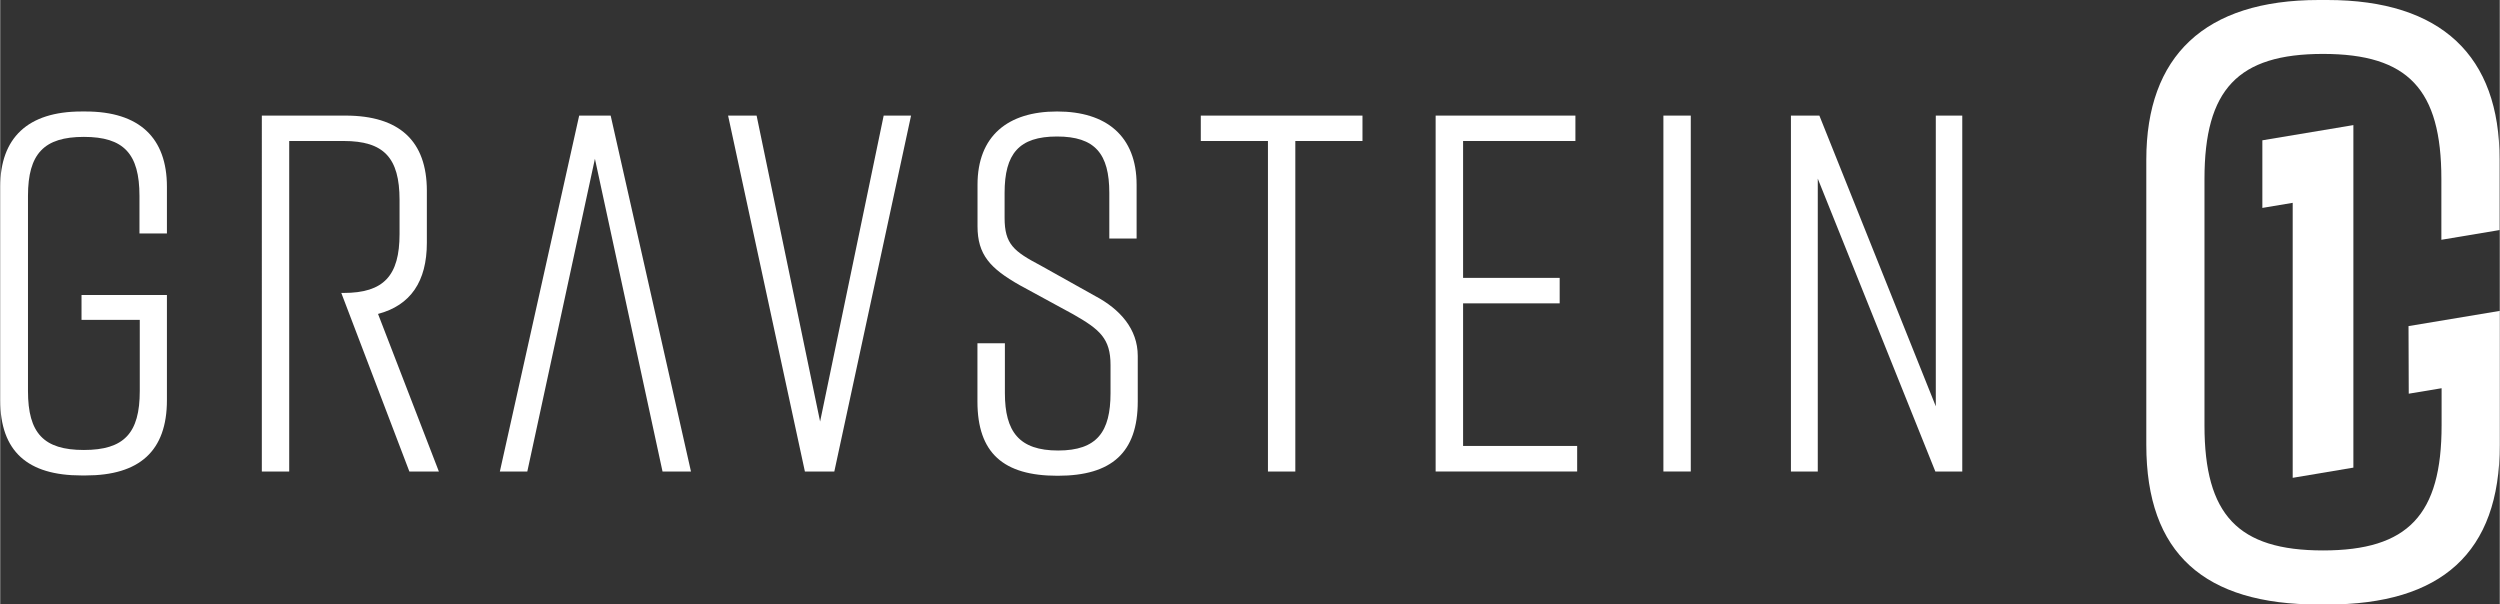
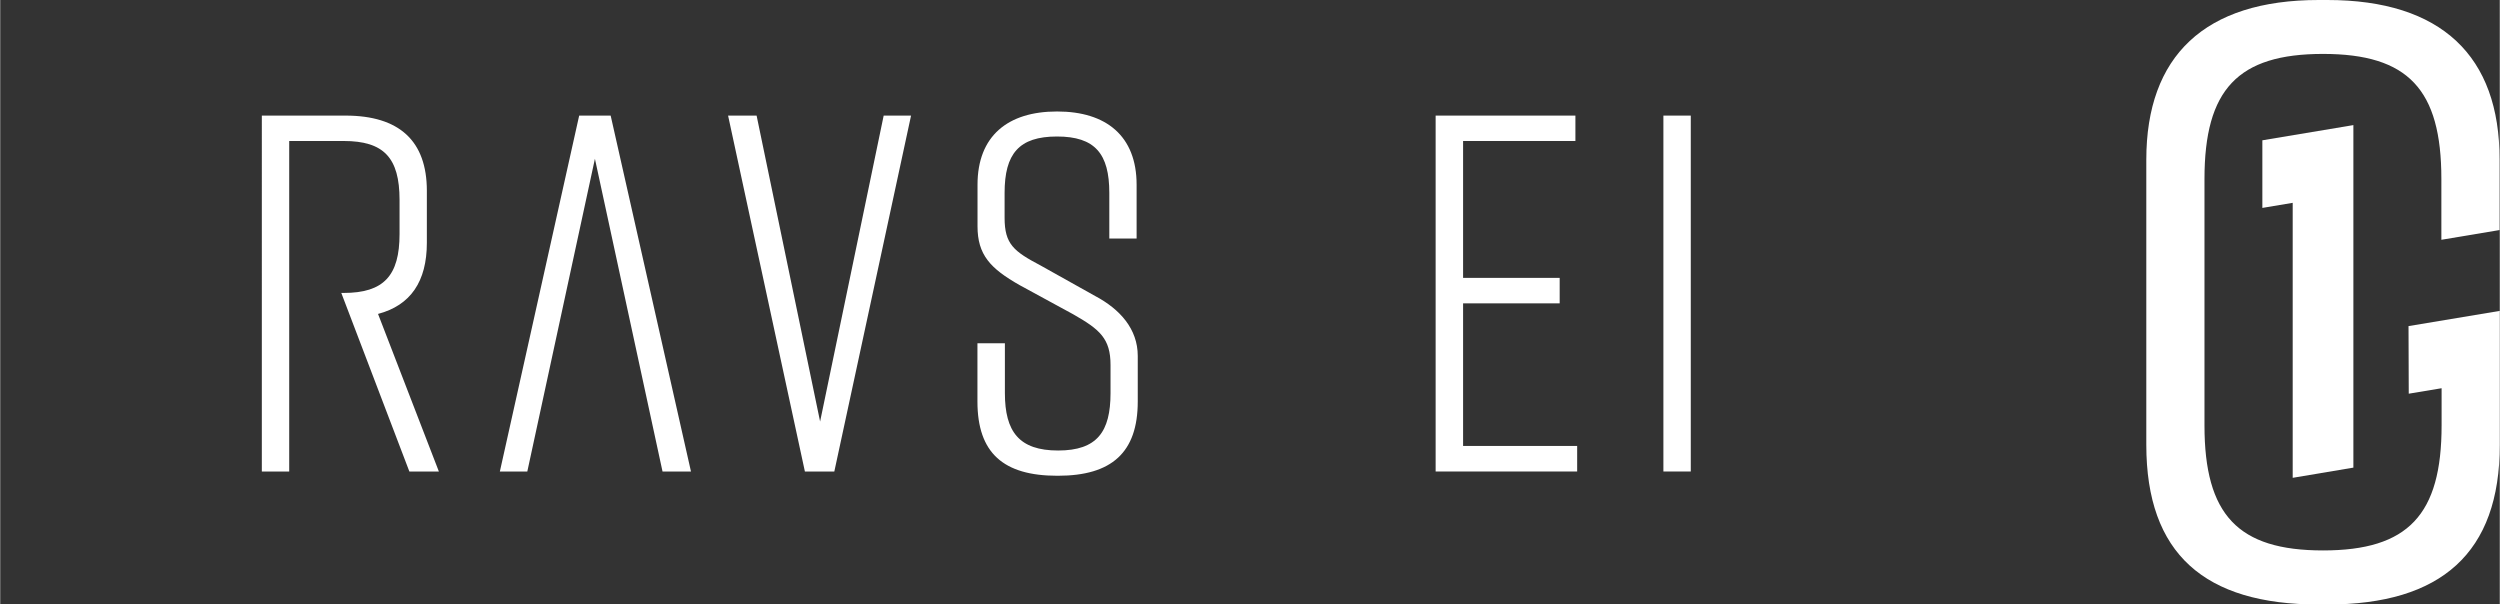
<svg xmlns="http://www.w3.org/2000/svg" width="115.95mm" height="28.03mm" viewBox="0 0 328.68 79.47">
  <rect x="0" y="0" width="328.68" height="79.47" fill="#333333" stroke="none" />
  <defs>
    <style>.a{fill:#fff;}</style>
  </defs>
  <title>Artboard 1</title>
-   <path class="a" d="M21.92,52.62c0,6.69-3.61,9.9-10.69,9.9h-.54C3.61,62.52,0,59.37,0,52.62V24.55c0-6.41,3.61-9.89,10.69-9.89h.54c7.08,0,10.69,3.48,10.69,9.89V30.7H18.31V25.76C18.31,20.21,16.24,18,11,18s-7.35,2.21-7.35,7.76V51.42c0,5.55,2.07,7.75,7.35,7.75s7.35-2.2,7.35-7.75V42.06H10.69V38.79H21.92Z" />
  <path class="a" d="M69.31,62H65.7L76.13,15.2h4.14L90.83,62H87.09L78.2,20.88Zm8.89-41.1" />
  <path class="a" d="M109.68,62h-3.87L95.71,15.2h3.75l8.35,40.23,8.36-40.23h3.6Z" />
  <path class="a" d="M145.84,31.37v-6c0-5.15-1.87-7.42-6.88-7.42s-6.89,2.27-6.89,7.42v3.27c0,3.48,1.21,4.41,4.75,6.28l7.15,4c3.27,1.73,5.61,4.34,5.61,7.88v6c0,6.68-3.41,9.76-10.49,9.76H139c-7.09,0-10.5-3-10.5-9.76V45.14h3.61v6.55c0,5.08,1.87,7.55,7,7.55S146,56.77,146,51.69V48c0-3.48-1.4-4.68-4.94-6.69l-7-3.81c-3.88-2.2-5.55-4-5.55-7.75V24.29c0-6.42,4-9.63,10.43-9.63H139c6.42,0,10.43,3.21,10.43,9.63v7.08Z" />
-   <path class="a" d="M179.13,18.54H170.3V62h-3.6V18.54h-8.83V15.2h21.26Z" />
  <path class="a" d="M188.75,62V15.2h18.38v3.34H192.36v18h12.7v3.35h-12.7V58.64h15V62Z" />
  <path class="a" d="M218.7,62V15.2h3.6V62Z" />
-   <path class="a" d="M235.47,62V15.2h3.74l15.31,38.23V15.2H258V62h-3.54L239,23.49V62Z" />
  <path class="a" d="M38,18.54h7.16c5.28,0,7.35,2.2,7.35,7.75v4.48c0,5.48-2.07,7.75-7.35,7.75h-.31L53.8,62h3.88l-8-20.72c4.28-1.13,6.42-4.27,6.42-9.35V25.09c0-6.55-3.61-9.89-10.7-9.89h-11V62H38Z" />
  <path class="a" d="M316.71,51.77l4.32-.72v4.89c0,11.76-4.4,16.44-15.59,16.44s-15.59-4.68-15.59-16.44V23.53c0-11.77,4.39-16.44,15.59-16.44S321,11.76,321,23.53v8l7.65-1.28V21C328.68,7.37,321,0,306,0h-1.13c-15,0-22.67,7.37-22.67,21V58.49c0,14.32,7.65,21,22.67,21H306c15,0,22.68-6.8,22.68-21V40.88l-12,2Z" />
  <polygon class="a" points="301.45 62.83 309.43 61.49 309.43 25.34 309.43 20.59 309.43 16.45 297.46 18.45 297.46 27.34 301.45 26.67 301.45 62.83" />
</svg>